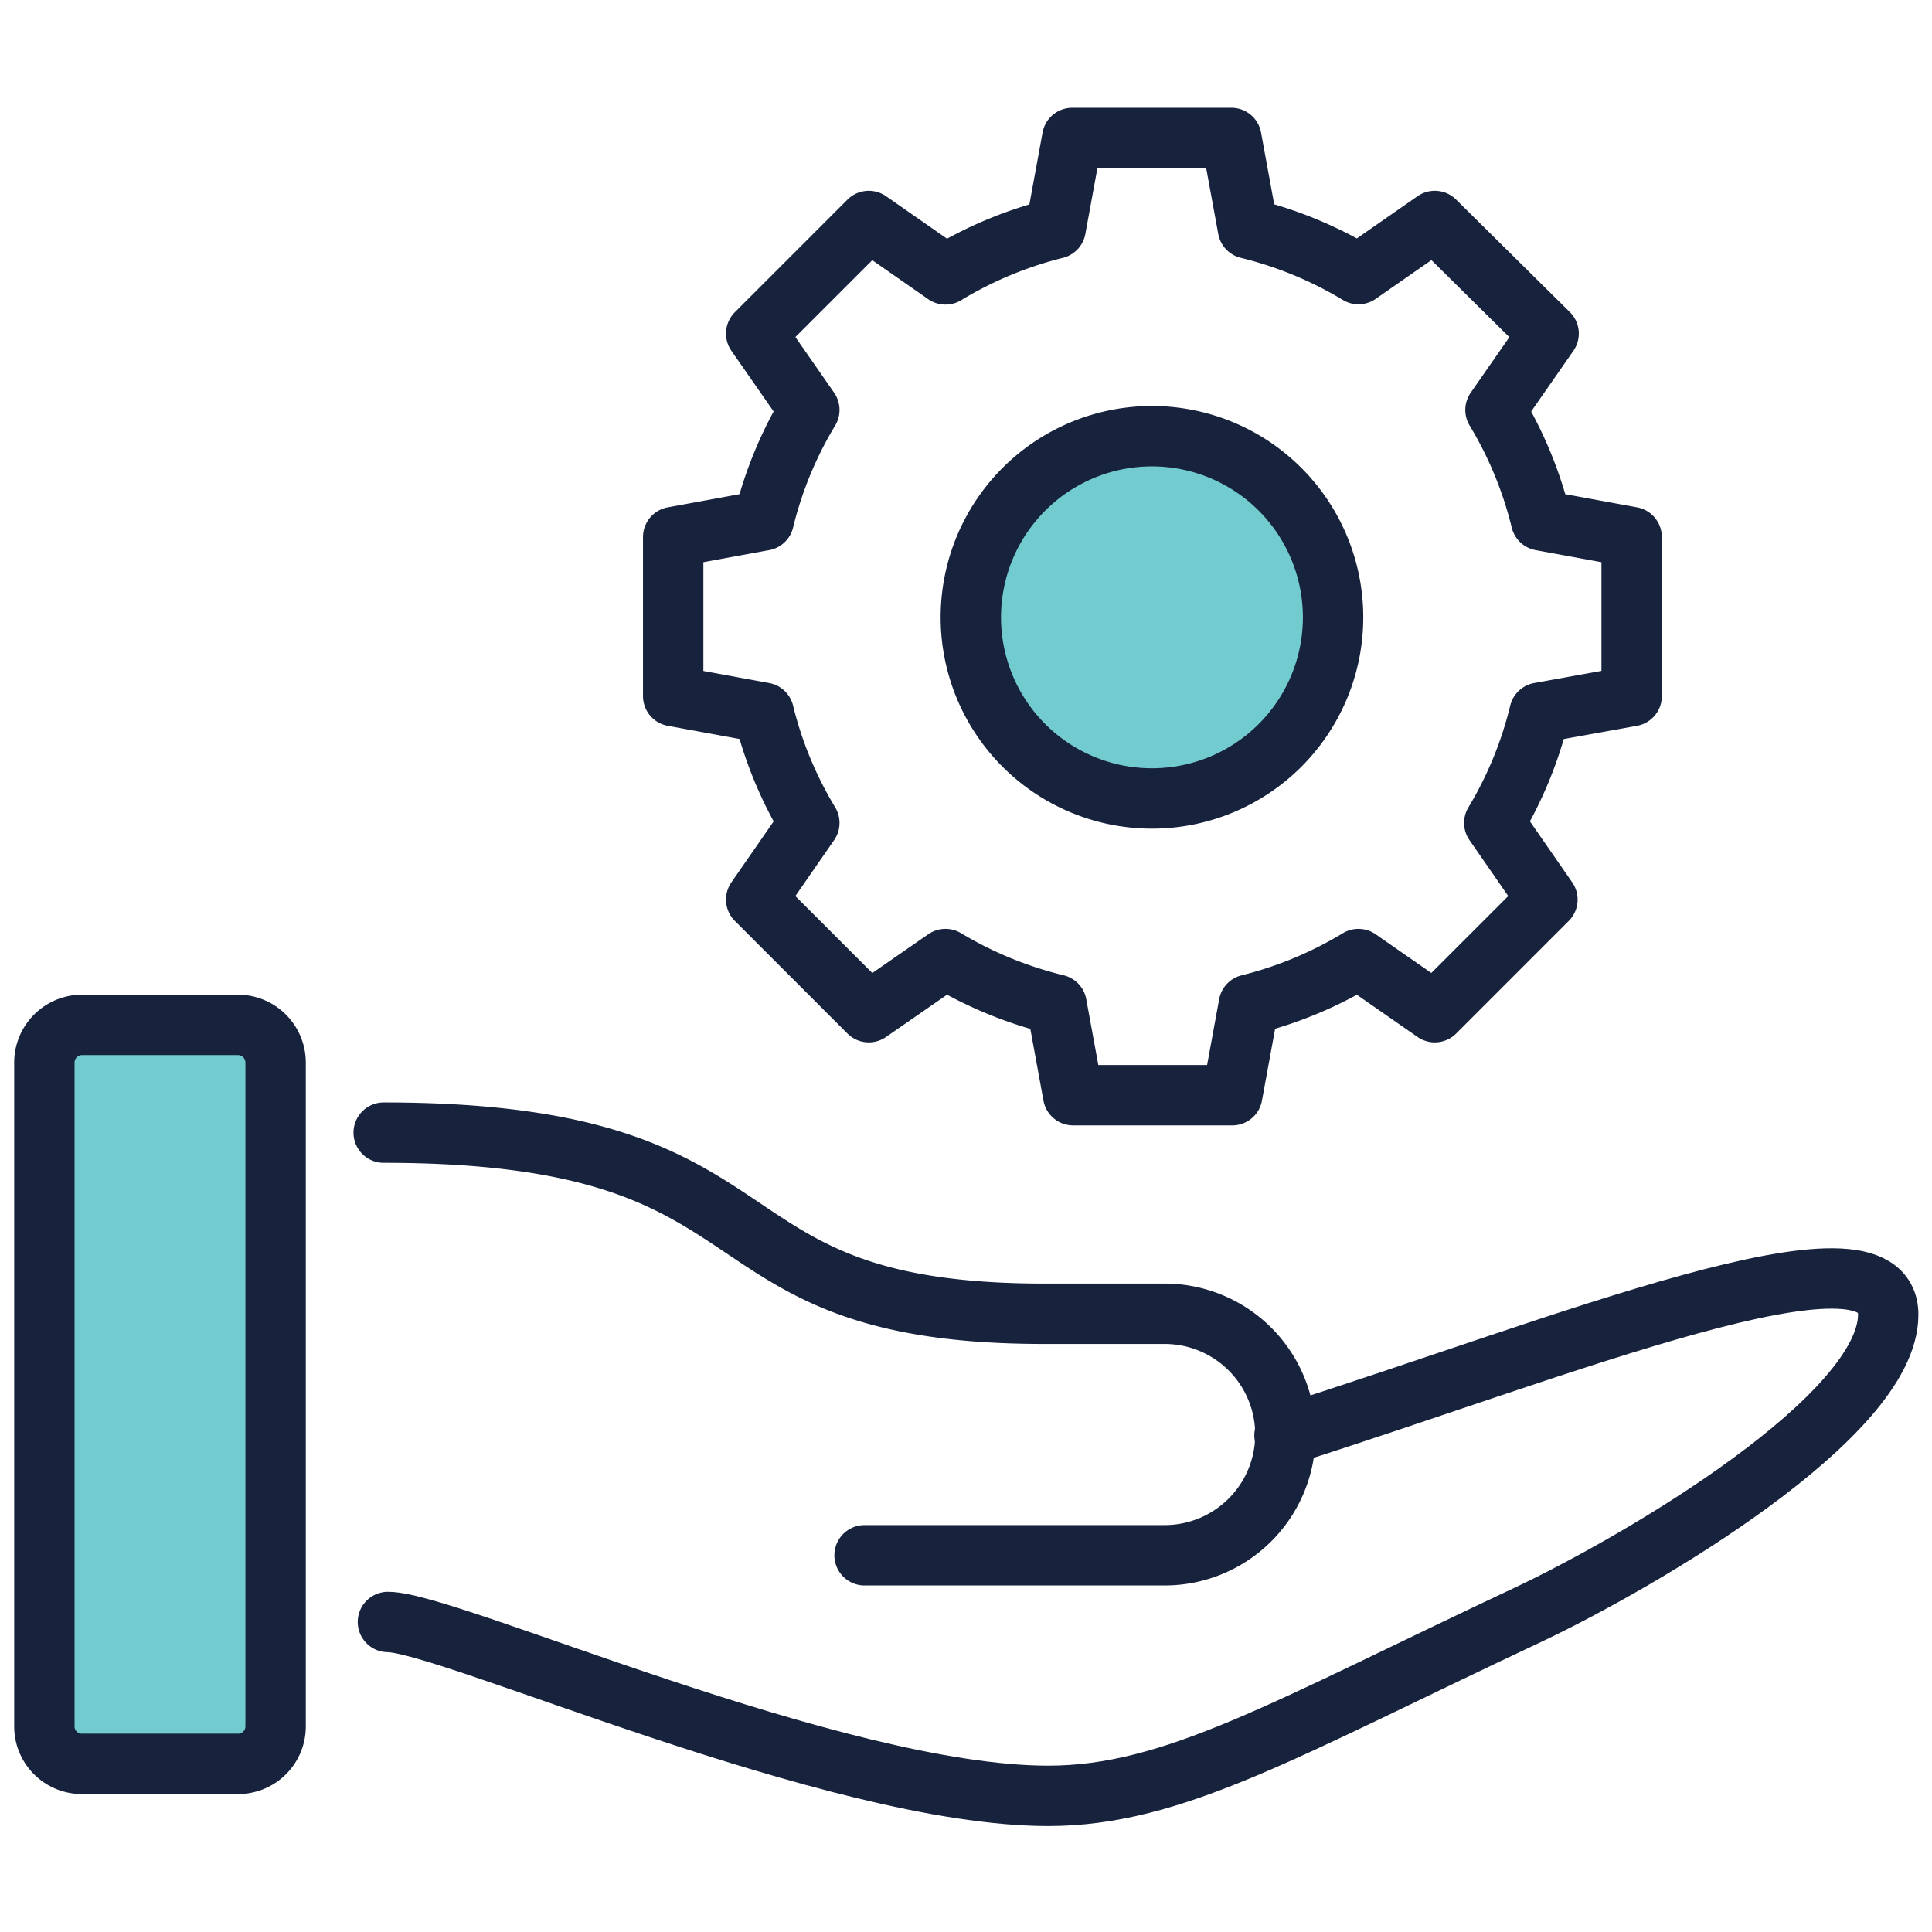
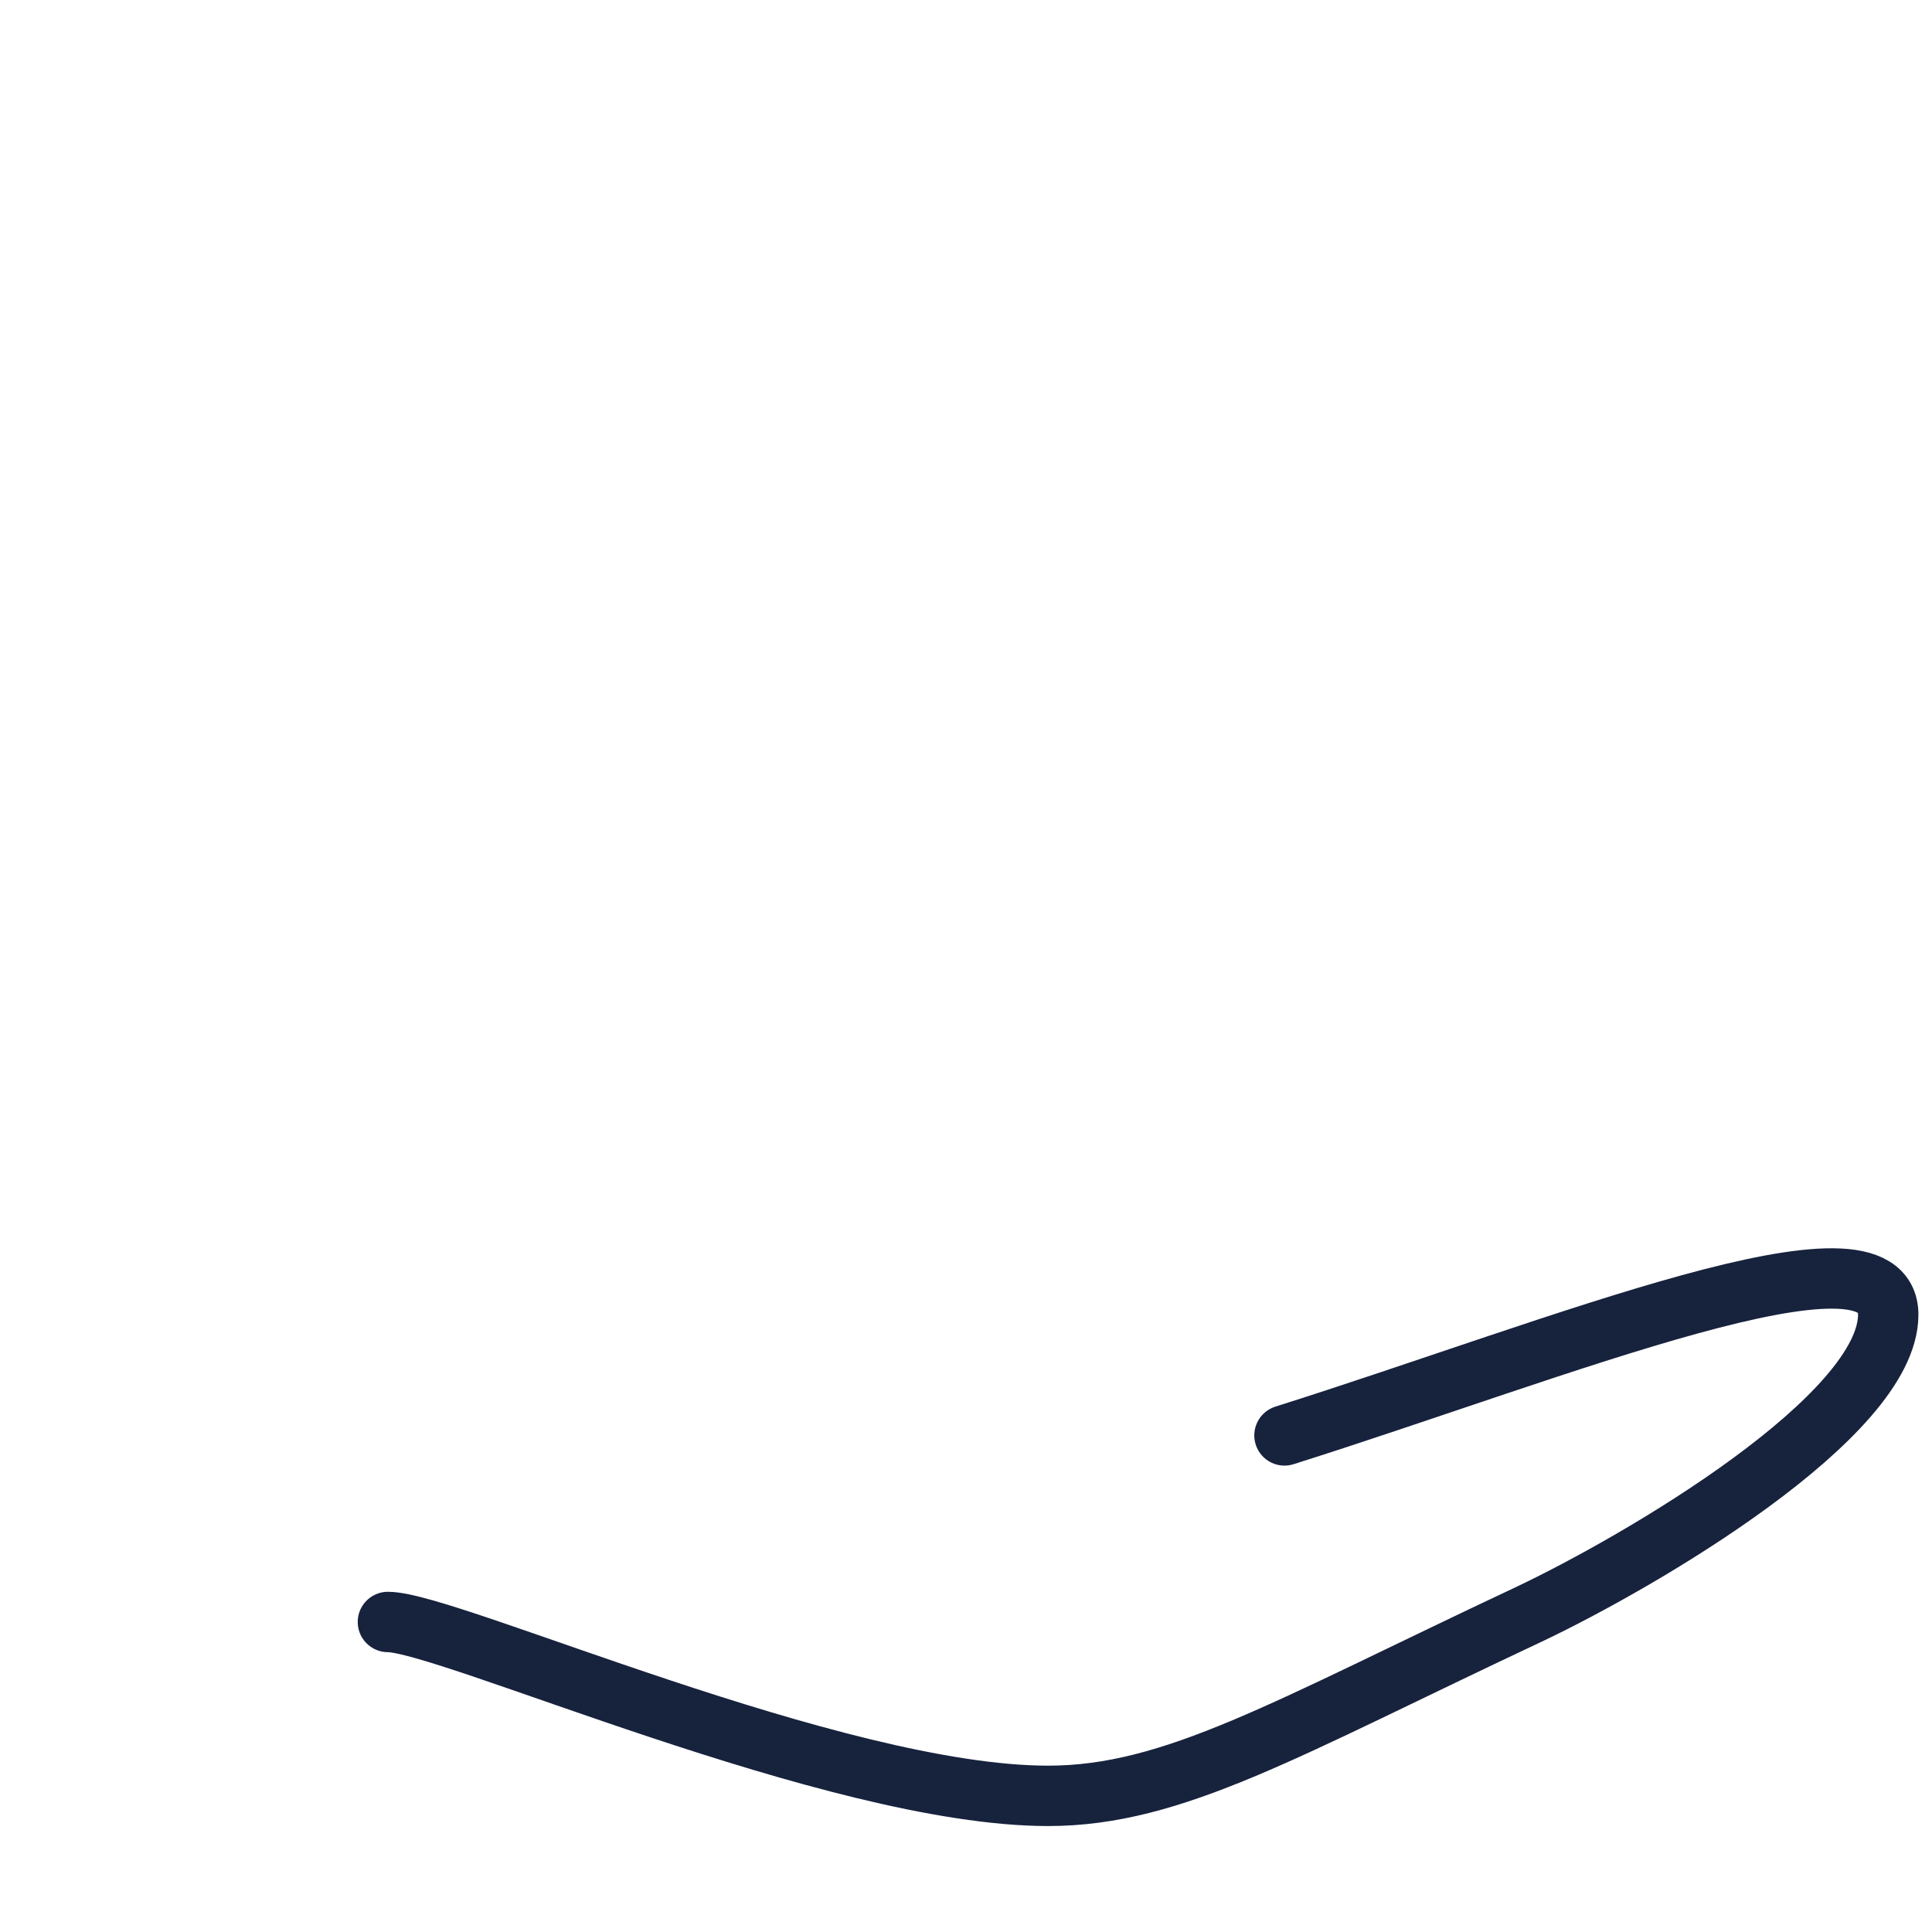
<svg xmlns="http://www.w3.org/2000/svg" viewBox="0 0 64 64">
  <defs>
    <style>.cls-1,.cls-3{fill:#72cbcf;}.cls-2{fill:none;}.cls-2,.cls-3{stroke:#17223d;stroke-linecap:round;stroke-linejoin:round;stroke-width:2px;}.cls-3{fill-rule:evenodd;}</style>
  </defs>
  <g id="Layer_2" data-name="Layer 2">
-     <path class="cls-1" d="M38.16,26.45a6,6,0,1,1,6-6A6,6,0,0,1,38.16,26.45Z" />
    <path class="cls-2" d="M42.55,47.55c9.15-2.89,20-7.36,20-4s-8.15,8.15-11.93,9.94c-8.05,3.78-11.73,6-15.9,6-7.06,0-19.88-5.76-21.87-5.76" />
-     <path class="cls-2" d="M28.64,51.52h9.94a4,4,0,0,0,0-8h-4c-11.93,0-8-6-21.87-6" />
-     <path class="cls-3" d="M2.71,58.43H7.88a1.24,1.24,0,0,0,1.25-1.24v-22a1.25,1.25,0,0,0-1.25-1.24H2.71a1.25,1.25,0,0,0-1.24,1.24v22a1.24,1.24,0,0,0,1.24,1.24" />
-     <path class="cls-2" d="M54.05,23.06V17.79l-3-.55a13.09,13.09,0,0,0-1.51-3.66l1.76-2.53L47.53,7.32,45,9.08a13.09,13.09,0,0,0-3.66-1.51l-.55-3H35.52l-.55,3a13.23,13.23,0,0,0-3.65,1.52L28.78,7.32l-3.73,3.73,1.76,2.53a13,13,0,0,0-1.51,3.66l-3,.55v5.27l3,.55a13,13,0,0,0,1.51,3.65L25.05,29.8l3.73,3.73,2.54-1.76A13.21,13.21,0,0,0,35,33.28l.55,3h5.27l.55-3A13.09,13.09,0,0,0,45,31.77l2.53,1.76,3.73-3.73L49.5,27.26A13,13,0,0,0,51,23.61ZM38.16,26.45a6,6,0,1,1,6-6A6,6,0,0,1,38.16,26.45Z" />
  </g>
</svg>